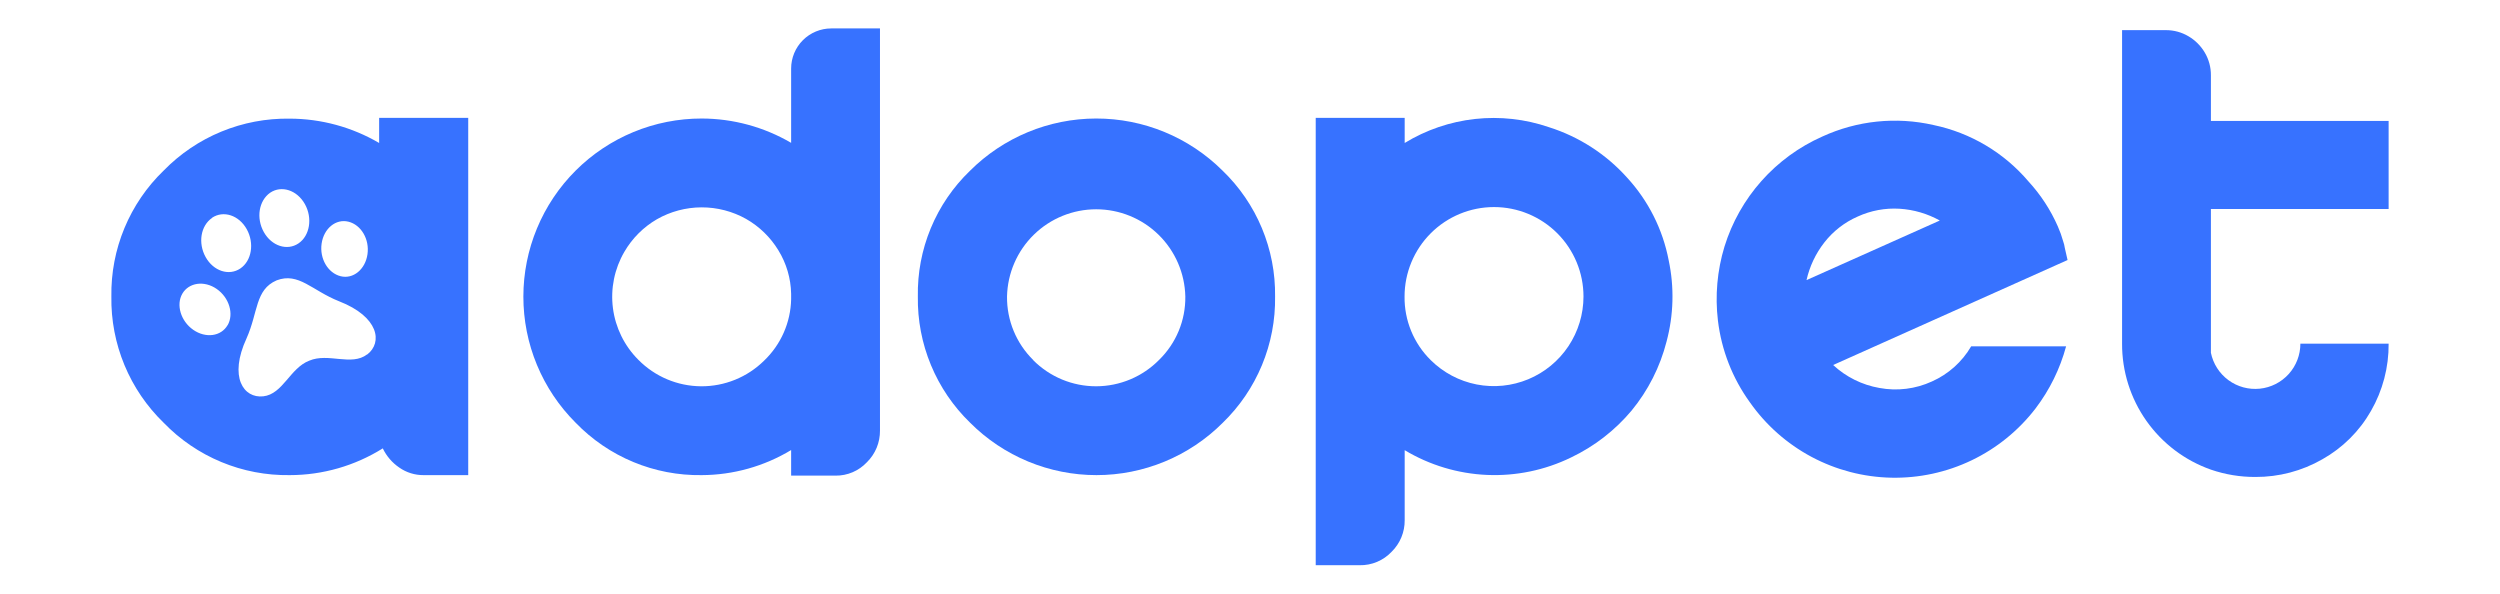
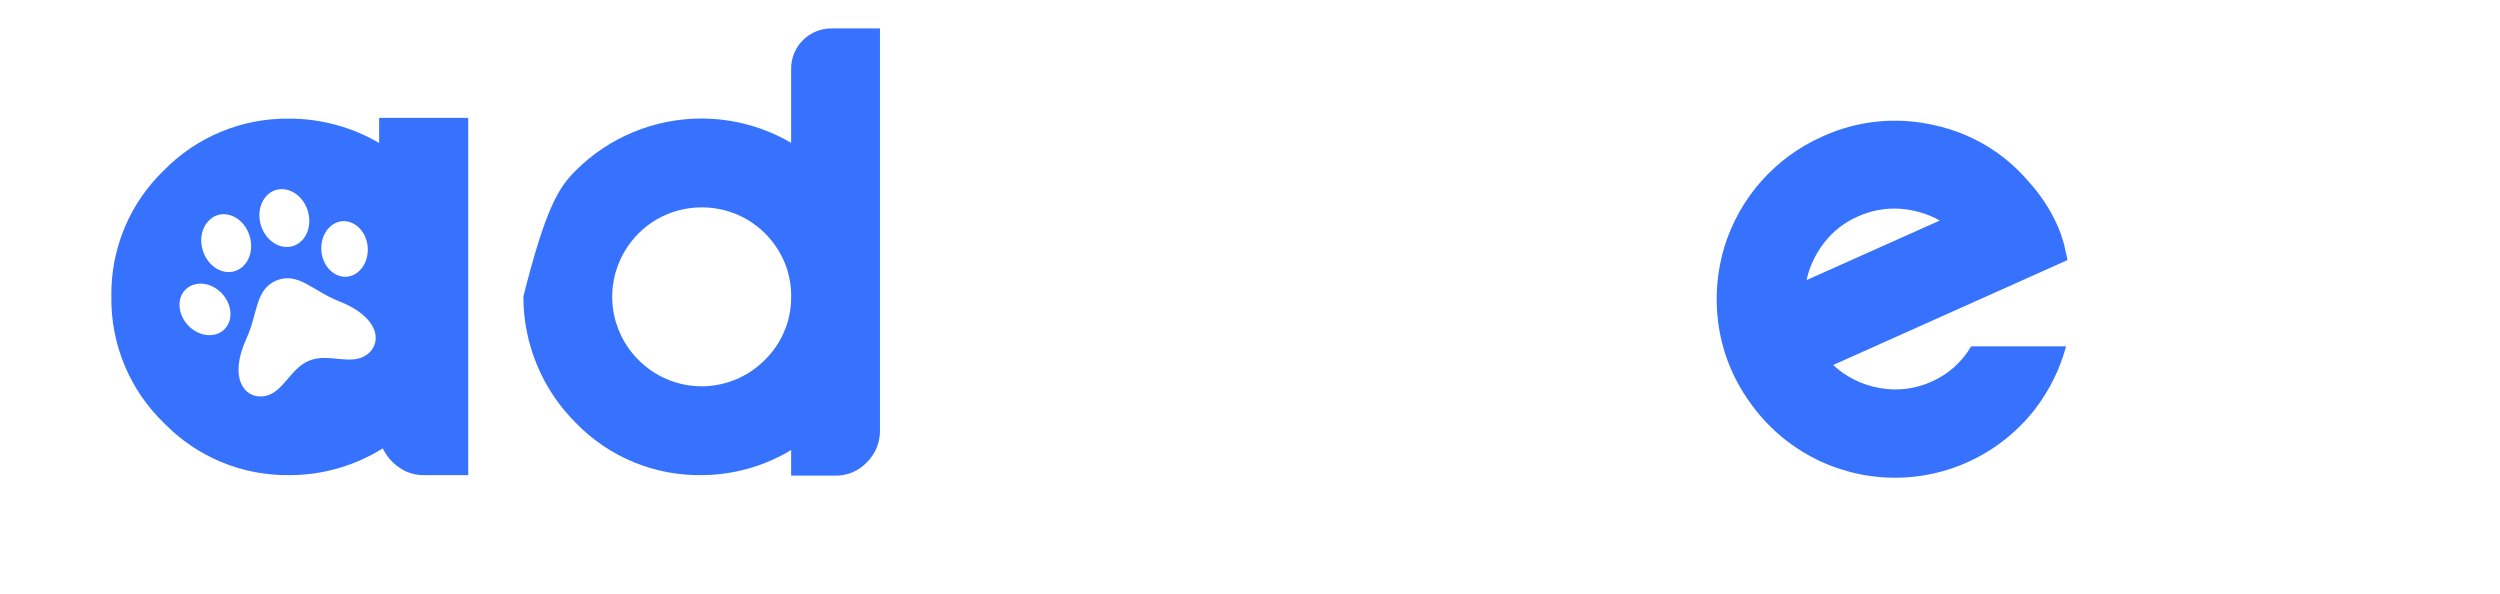
<svg xmlns="http://www.w3.org/2000/svg" width="598" height="142" viewBox="0 0 598 142" fill="none">
-   <path d="M198.83 6.8H210.49V103C210.504 104.407 210.234 105.803 209.697 107.104C209.159 108.404 208.364 109.583 207.36 110.57C206.402 111.593 205.241 112.407 203.952 112.957C202.663 113.508 201.273 113.785 199.87 113.77H189.24V107.65C182.781 111.548 175.385 113.622 167.84 113.65C162.229 113.732 156.661 112.664 151.479 110.51C146.297 108.357 141.611 105.164 137.71 101.13C133.737 97.171 130.585 92.466 128.436 87.285C126.288 82.104 125.184 76.549 125.19 70.94C125.193 65.343 126.298 59.8 128.444 54.631C130.589 49.461 133.731 44.764 137.692 40.809C141.653 36.854 146.354 33.718 151.527 31.58C156.7 29.442 162.243 28.345 167.84 28.35C175.363 28.363 182.747 30.371 189.24 34.17V16.4C189.24 13.855 190.25 11.415 192.049 9.615C193.847 7.815 196.286 6.802 198.83 6.8ZM189.24 71.58V70.27C189.17 66.589 188.113 62.994 186.18 59.86C184.285 56.751 181.632 54.174 178.47 52.37C175.211 50.542 171.534 49.588 167.796 49.6C164.059 49.612 160.388 50.591 157.14 52.44C153.91 54.315 151.225 57 149.35 60.23C146.972 64.301 146.01 69.046 146.616 73.722C147.222 78.397 149.362 82.74 152.7 86.07C156.659 90.083 162.05 92.359 167.687 92.399C173.324 92.438 178.746 90.237 182.76 86.28C184.755 84.377 186.355 82.099 187.467 79.576C188.579 77.054 189.182 74.336 189.24 71.58Z" fill="#3772FF" />
-   <path d="M232 40.87C240.01 32.866 250.866 28.364 262.189 28.349C273.512 28.334 284.379 32.807 292.41 40.79C296.462 44.683 299.67 49.367 301.836 54.552C304.002 59.736 305.079 65.311 305 70.93C305.086 76.552 304.02 82.132 301.866 87.326C299.713 92.52 296.519 97.218 292.48 101.13C288.515 105.098 283.806 108.246 278.623 110.394C273.441 112.542 267.885 113.648 262.275 113.648C256.665 113.648 251.11 112.542 245.927 110.394C240.744 108.246 236.036 105.098 232.07 101.13C228.03 97.219 224.834 92.521 222.681 87.327C220.527 82.133 219.462 76.552 219.55 70.93C219.445 65.332 220.496 59.773 222.638 54.6C224.781 49.428 227.968 44.753 232 40.87ZM247.13 86.14C249.106 88.129 251.456 89.706 254.045 90.78C256.635 91.855 259.411 92.404 262.215 92.398C265.018 92.391 267.792 91.829 270.377 90.742C272.961 89.656 275.304 88.068 277.27 86.07C279.285 84.102 280.878 81.745 281.954 79.142C283.031 76.54 283.567 73.746 283.53 70.93C283.409 65.354 281.11 60.047 277.124 56.146C273.138 52.246 267.782 50.061 262.205 50.061C256.628 50.061 251.273 52.246 247.287 56.146C243.301 60.047 241.001 65.354 240.88 70.93C240.85 73.758 241.392 76.563 242.473 79.177C243.554 81.79 245.152 84.159 247.17 86.14H247.13Z" fill="#3772FF" />
-   <path d="M399.15 62.27C400.514 68.697 400.339 75.354 398.64 81.7C397.094 87.754 394.237 93.393 390.27 98.22C386.301 102.95 381.363 106.773 375.79 109.43C369.536 112.473 362.621 113.907 355.673 113.602C348.724 113.296 341.962 111.261 336 107.68V124.42C336.016 125.828 335.747 127.224 335.209 128.525C334.671 129.826 333.875 131.005 332.87 131.99C331.89 133.028 330.704 133.849 329.389 134.402C328.073 134.954 326.656 135.226 325.23 135.2H314.72V28.2H336V34.2C341.119 31.072 346.864 29.111 352.828 28.458C358.791 27.805 364.825 28.474 370.5 30.42C377.706 32.698 384.168 36.87 389.21 42.5C394.296 48.038 397.738 54.885 399.15 62.27ZM342.23 86.14C345.234 89.121 349.054 91.146 353.207 91.96C357.36 92.773 361.662 92.34 365.569 90.713C369.476 89.087 372.815 86.34 375.164 82.82C377.513 79.299 378.768 75.162 378.77 70.93C378.77 65.255 376.515 59.811 372.502 55.798C368.489 51.785 363.045 49.53 357.37 49.53C351.694 49.53 346.251 51.785 342.238 55.798C338.224 59.811 335.97 65.255 335.97 70.93C335.936 73.756 336.473 76.56 337.549 79.174C338.624 81.787 340.216 84.157 342.23 86.14Z" fill="#3772FF" />
-   <path d="M550.25 82.21H571.36C571.407 87.85 569.95 93.4 567.14 98.29C564.38 103.137 560.353 107.14 555.49 109.87C550.62 112.659 545.101 114.115 539.49 114.09C535.874 114.104 532.281 113.512 528.86 112.34C522.626 110.147 517.23 106.068 513.42 100.669C509.611 95.269 507.576 88.818 507.6 82.21V7.21H518.08C519.975 7.201 521.838 7.705 523.47 8.67C525.095 9.622 526.448 10.975 527.4 12.6C528.362 14.236 528.863 16.102 528.85 18V28.93H571.36V50H528.85V84.39C529.388 87.015 530.881 89.346 533.04 90.932C535.199 92.518 537.87 93.246 540.535 92.975C543.201 92.703 545.67 91.452 547.465 89.463C549.26 87.474 550.252 84.889 550.25 82.21Z" fill="#3772FF" />
+   <path d="M198.83 6.8H210.49V103C210.504 104.407 210.234 105.803 209.697 107.104C209.159 108.404 208.364 109.583 207.36 110.57C206.402 111.593 205.241 112.407 203.952 112.957C202.663 113.508 201.273 113.785 199.87 113.77H189.24V107.65C182.781 111.548 175.385 113.622 167.84 113.65C162.229 113.732 156.661 112.664 151.479 110.51C146.297 108.357 141.611 105.164 137.71 101.13C133.737 97.171 130.585 92.466 128.436 87.285C126.288 82.104 125.184 76.549 125.19 70.94C130.589 49.461 133.731 44.764 137.692 40.809C141.653 36.854 146.354 33.718 151.527 31.58C156.7 29.442 162.243 28.345 167.84 28.35C175.363 28.363 182.747 30.371 189.24 34.17V16.4C189.24 13.855 190.25 11.415 192.049 9.615C193.847 7.815 196.286 6.802 198.83 6.8ZM189.24 71.58V70.27C189.17 66.589 188.113 62.994 186.18 59.86C184.285 56.751 181.632 54.174 178.47 52.37C175.211 50.542 171.534 49.588 167.796 49.6C164.059 49.612 160.388 50.591 157.14 52.44C153.91 54.315 151.225 57 149.35 60.23C146.972 64.301 146.01 69.046 146.616 73.722C147.222 78.397 149.362 82.74 152.7 86.07C156.659 90.083 162.05 92.359 167.687 92.399C173.324 92.438 178.746 90.237 182.76 86.28C184.755 84.377 186.355 82.099 187.467 79.576C188.579 77.054 189.182 74.336 189.24 71.58Z" fill="#3772FF" />
  <path d="M90.69 28.2V34.2C84.198 30.4 76.813 28.392 69.29 28.38C63.688 28.292 58.127 29.347 52.947 31.481C47.766 33.614 43.075 36.782 39.16 40.79C35.118 44.687 31.92 49.373 29.766 54.558C27.612 59.743 26.548 65.316 26.64 70.93C26.552 76.552 27.617 82.133 29.771 87.328C31.924 92.522 35.12 97.219 39.16 101.13C43.06 105.166 47.746 108.359 52.928 110.512C58.11 112.666 63.679 113.734 69.29 113.65C77.167 113.647 84.884 111.43 91.56 107.25C92.444 109.096 93.8 110.676 95.49 111.83C97.196 113.03 99.235 113.666 101.32 113.65H112V28.2H90.69ZM76.93 58.27C77.45 54.66 80.33 52.27 83.36 53.03C86.39 53.79 88.42 57.23 87.9 60.83C87.38 64.43 84.5 66.83 81.47 66.07C78.44 65.31 76.41 61.87 76.93 58.27ZM64.62 46.1C67.34 44.26 71.06 45.48 72.93 48.82C74.8 52.16 74.12 56.38 71.4 58.22C68.68 60.06 64.97 58.85 63.1 55.5C61.23 52.15 61.91 48 64.62 46.1ZM50.71 52.1C53.43 50.26 57.15 51.47 59.02 54.82C60.89 58.17 60.21 62.38 57.49 64.22C54.77 66.06 51.06 64.85 49.19 61.5C47.32 58.15 48 54 50.71 52.14V52.1ZM54.44 77.77C52.89 80.47 49.21 80.97 46.22 78.89C43.23 76.81 42.07 72.89 43.62 70.24C45.17 67.59 48.85 67.04 51.84 69.12C54.83 71.2 56 75.11 54.44 77.81V77.77ZM87.82 84.77C84.06 87.65 78.54 84.33 73.98 86.27C69.36 88.04 67.68 94.27 62.98 94.8C58.28 95.33 54.68 90.22 58.98 80.92C61.78 74.66 61 69.3 66.17 67.06C71.44 65.06 74.61 69.49 81.1 72.06C90.63 75.76 91.58 81.94 87.82 84.81V84.77Z" fill="#3772FF" />
  <path d="M471.5 82.85C469.329 86.566 466.044 89.504 462.11 91.25C458.188 93.053 453.803 93.594 449.56 92.8C445.417 92.08 441.571 90.173 438.49 87.31L494.56 62.2L493.9 59.3C493.826 58.761 493.695 58.232 493.51 57.72C493.172 56.5 492.744 55.307 492.23 54.15C490.504 50.212 488.139 46.586 485.23 43.42C479.37 36.516 471.375 31.762 462.51 29.91C453.58 27.869 444.225 28.836 435.9 32.66C430.343 35.123 425.378 38.748 421.34 43.292C417.301 47.836 414.284 53.192 412.49 59C410.75 64.725 410.219 70.749 410.93 76.69C411.775 83.747 414.404 90.472 418.57 96.23C422.394 101.679 427.447 106.151 433.321 109.285C439.194 112.418 445.723 114.124 452.378 114.265C459.034 114.406 465.629 112.979 471.63 110.097C477.631 107.216 482.869 102.962 486.92 97.68C490.284 93.253 492.759 88.217 494.21 82.85H471.5ZM436.38 58C438.488 55.296 441.238 53.161 444.38 51.79C447.511 50.36 450.945 49.721 454.38 49.93C457.757 50.14 461.044 51.104 464 52.75L432.12 67C432.856 63.721 434.311 60.647 436.38 58Z" fill="#3772FF" />
</svg>